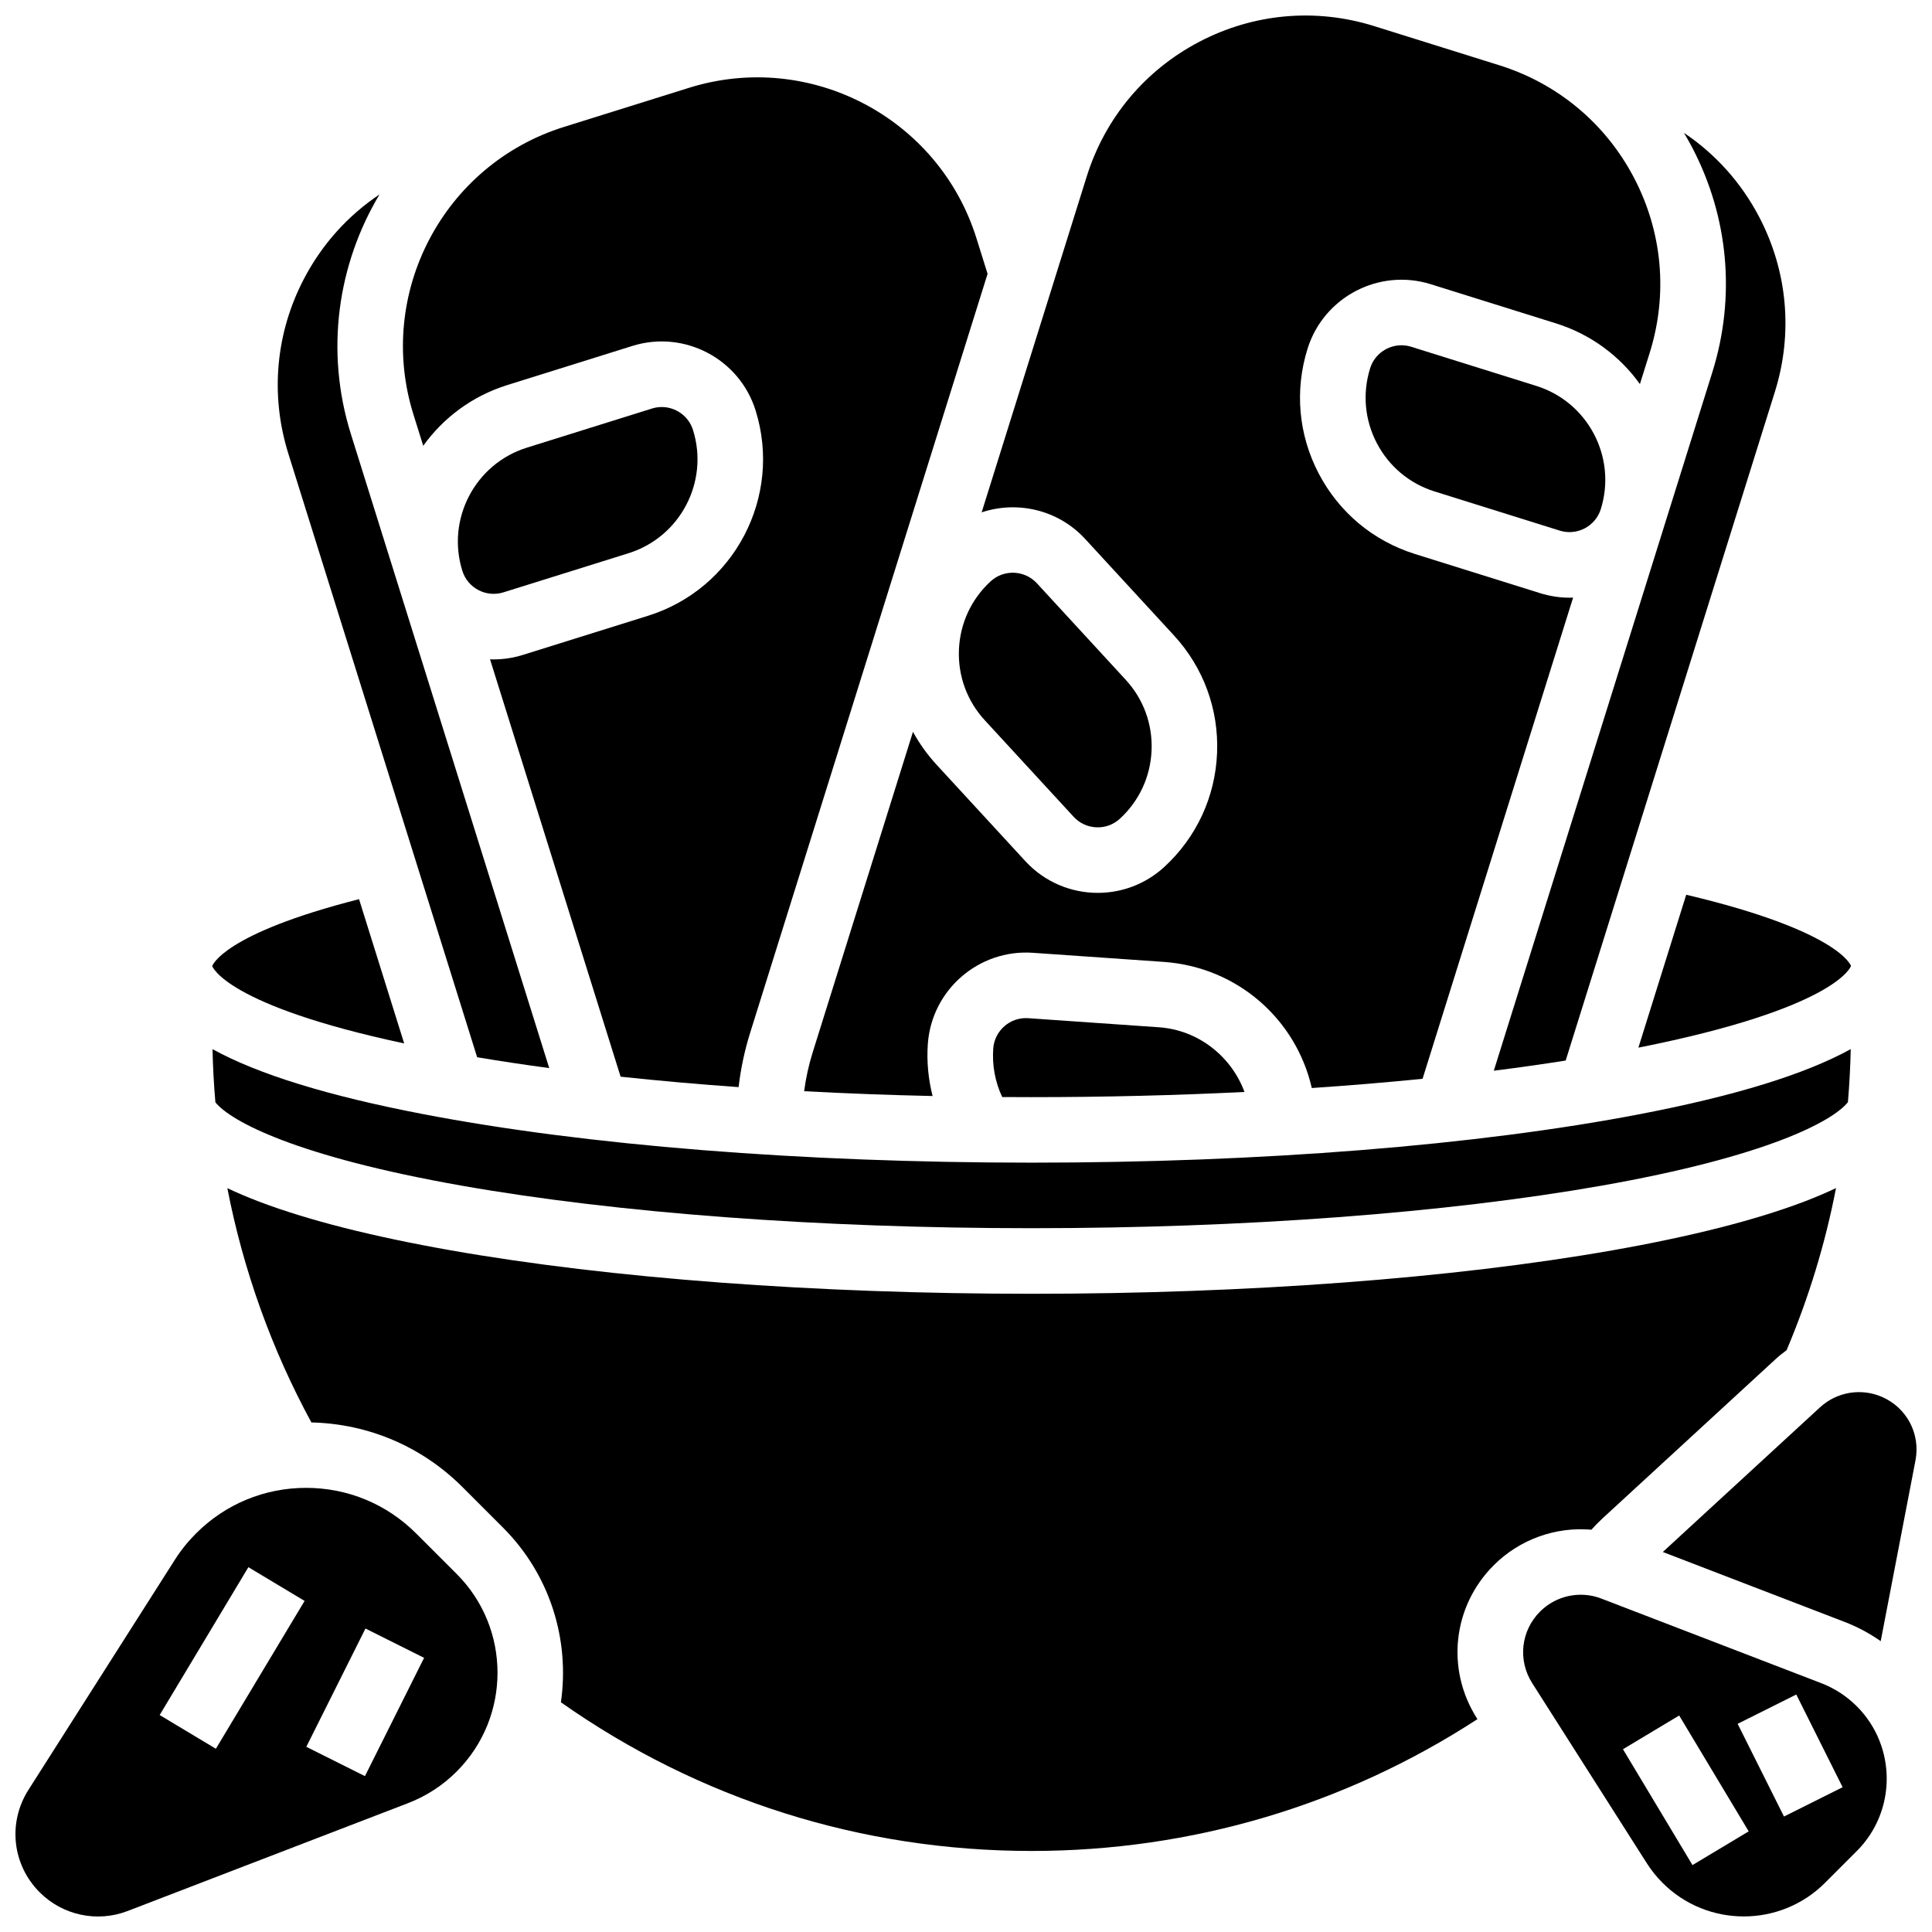
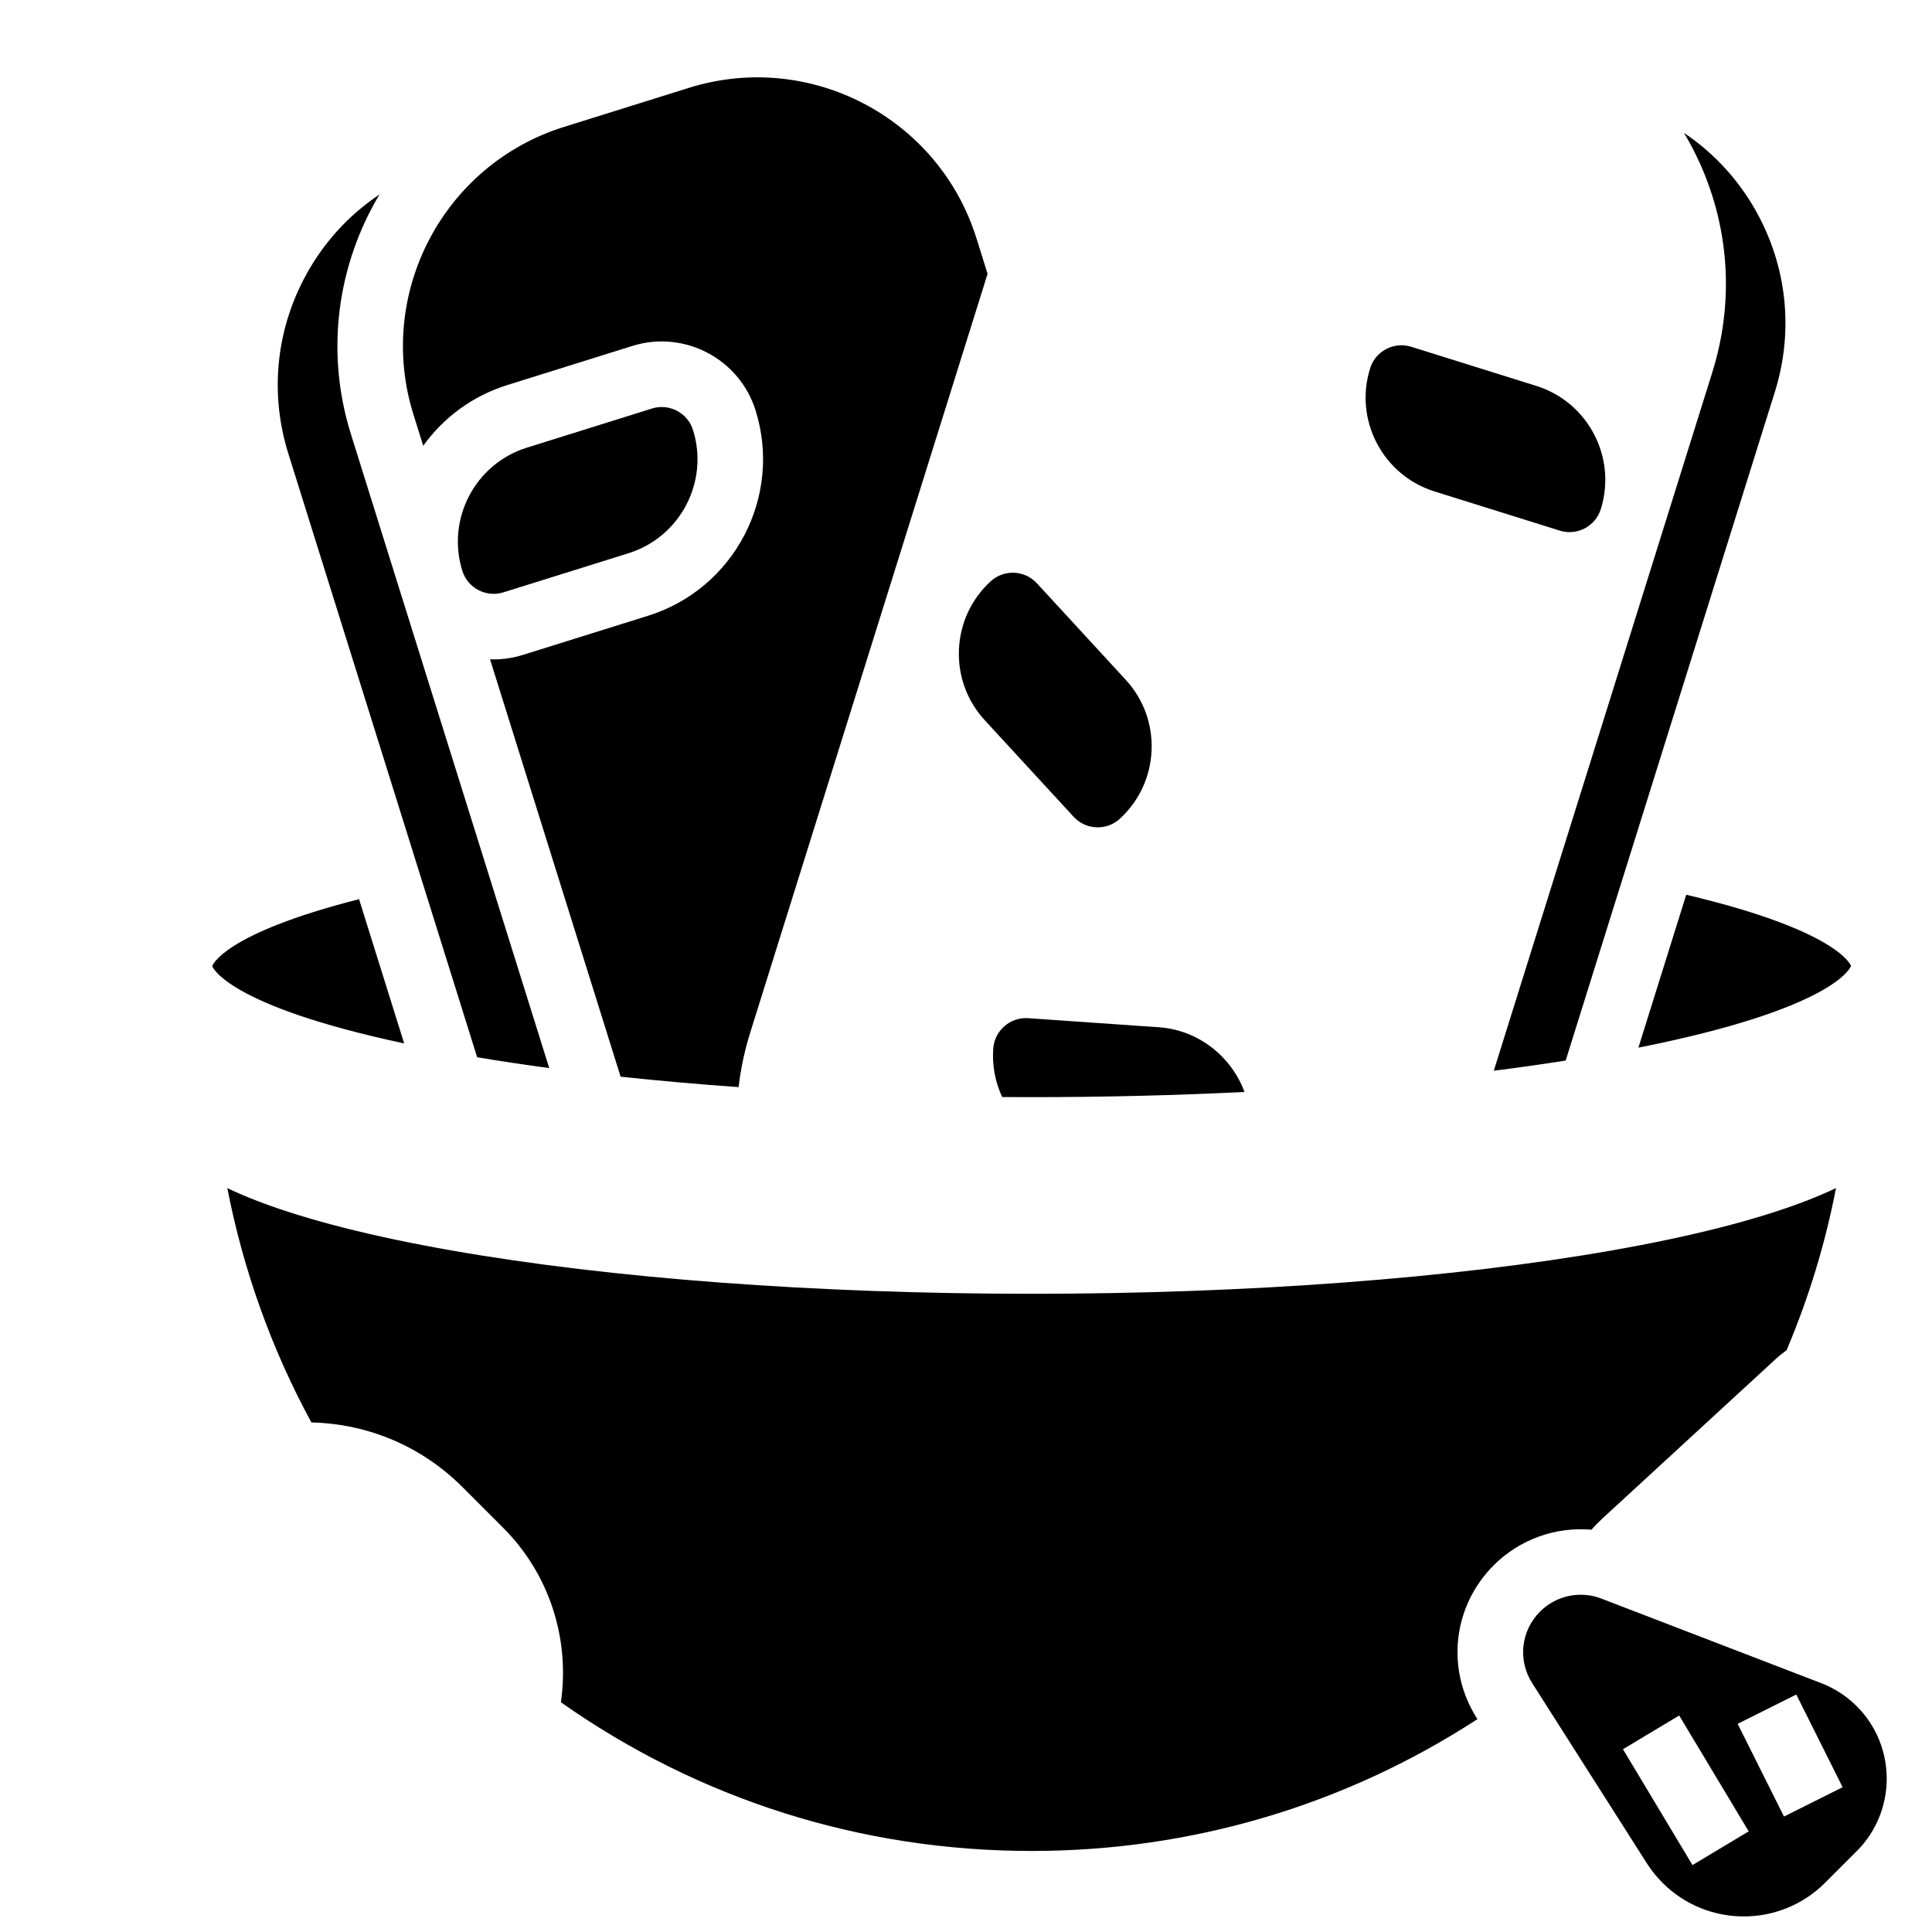
<svg xmlns="http://www.w3.org/2000/svg" width="800px" height="800px" version="1.1" viewBox="144 144 512 512">
  <defs>
    <clipPath id="d">
-       <path d="m357 148.09h227v286.91h-227z" />
-     </clipPath>
+       </clipPath>
    <clipPath id="c">
      <path d="m584 512h67.902v67h-67.902z" />
    </clipPath>
    <clipPath id="b">
      <path d="m148.09 538h127.91v113.9h-127.91z" />
    </clipPath>
    <clipPath id="a">
      <path d="m547 566h97v85.902h-97z" />
    </clipPath>
  </defs>
  <g clip-path="url(#d)">
    <path d="m431.57 286.82 23.527 25.562c7.856 8.535 11.918 19.617 11.438 31.207-0.48 11.59-5.445 22.301-13.98 30.156-5 4.602-11.324 6.875-17.637 6.875-7.035 0-14.051-2.824-19.184-8.398l-23.531-25.562c-2.465-2.68-4.559-5.609-6.254-8.727l-26.582 84.965c-1.055 3.375-1.805 6.816-2.262 10.285 11.098 0.594 22.473 1.023 34.043 1.277-1.145-4.473-1.59-9.129-1.266-13.773 0.996-14.332 13.477-25.172 27.801-24.188l34.66 2.41c19.504 1.355 35.105 15.137 39.297 33.43 10.078-0.68 19.887-1.496 29.355-2.449l39.895-127.52c-0.309 0.012-0.613 0.027-0.922 0.027-2.617 0-5.242-0.398-7.812-1.199l-33.16-10.375c-11.07-3.465-20.129-11.031-25.512-21.309-5.379-10.277-6.434-22.035-2.969-33.105 4.289-13.711 18.938-21.375 32.648-17.09l33.16 10.371c9.324 2.918 16.969 8.707 22.27 16.094l2.602-8.312c4.848-15.5 3.371-31.957-4.16-46.348-7.531-14.387-20.211-24.98-35.711-29.832l-33.16-10.375c-15.5-4.852-31.961-3.371-46.348 4.16-14.387 7.531-24.984 20.215-29.832 35.715l-27.836 88.984c9.438-3.133 20.266-0.73 27.422 7.047z" />
  </g>
  <path d="m551.14 246.27-33.156-10.371c-0.859-0.27-1.73-0.398-2.59-0.398-3.699 0-7.133 2.383-8.293 6.094-2.078 6.644-1.445 13.699 1.781 19.863 3.227 6.164 8.664 10.707 15.305 12.785l33.16 10.375c4.57 1.43 9.449-1.121 10.883-5.691l0.004-0.012c4.281-13.715-3.383-28.355-17.094-32.645z" />
  <path d="m277.41 300.98 33.156-10.371c13.711-4.289 21.379-18.938 17.09-32.648-1.16-3.711-4.598-6.094-8.293-6.094-0.855 0-1.727 0.129-2.586 0.398l-33.16 10.371c-13.711 4.289-21.379 18.934-17.09 32.648v0.004c1.43 4.562 6.309 7.121 10.883 5.691z" />
  <path d="m256.16 262.14c5.301-7.387 12.945-13.176 22.27-16.094l33.16-10.371c13.715-4.289 28.359 3.375 32.648 17.09 7.148 22.855-5.629 47.266-28.48 54.414l-33.16 10.371c-2.566 0.801-5.195 1.199-7.812 1.199-0.309 0-0.617-0.016-0.922-0.027l34.602 110.61c10.043 1.078 20.496 2 31.27 2.766 0.566-4.859 1.586-9.676 3.059-14.391l62.922-201.14-2.945-9.418c-10.012-31.996-44.184-49.883-76.18-39.875l-33.16 10.371c-31.992 10.012-49.879 44.188-39.871 76.184z" />
  <path d="m434.55 363.25c2.32 0.102 4.535-0.715 6.242-2.289 5.121-4.715 8.098-11.141 8.387-18.094 0.289-6.953-2.148-13.605-6.863-18.727l-23.527-25.562c-3.242-3.523-8.75-3.754-12.273-0.508-5.121 4.715-8.098 11.141-8.387 18.094-0.289 6.953 2.148 13.605 6.863 18.727l23.531 25.562c1.566 1.707 3.711 2.699 6.027 2.797z" />
  <path d="m578.19 421.64c52.562-10.449 56.328-21.543 56.34-21.652-0.012-0.07-3.043-9.266-43.664-18.871z" />
  <path d="m558.92 425.06 55.441-177.22c4.848-15.5 3.371-31.957-4.16-46.348-4.773-9.117-11.617-16.703-19.93-22.277 0.75 1.258 1.477 2.539 2.164 3.848 9.684 18.5 11.582 39.66 5.348 59.59l-12.965 41.445v0.004l-44.945 143.65c6.566-0.828 12.918-1.73 19.047-2.695z" />
-   <path d="m200.32 422.04c0.102 4.711 0.355 9.406 0.762 14.086 4.086 5.047 21.453 14.379 65.414 22.113 41.223 7.254 94.812 11.246 150.89 11.246 56.082 0 109.67-3.996 150.89-11.246 44.062-7.754 61.41-17.105 65.441-22.148 0.395-4.66 0.648-9.348 0.746-14.062-12.133 6.676-30.648 12.379-55.758 17.211-43.176 8.305-100.47 12.875-161.32 12.875s-118.15-4.574-161.32-12.875c-25.102-4.824-43.609-10.527-55.742-17.199z" />
  <path d="m473.8 433.38c-3.457-9.402-12.223-16.414-22.656-17.141l-34.656-2.41c-4.773-0.336-8.934 3.285-9.27 8.062-0.312 4.492 0.508 8.855 2.379 12.836 2.59 0.016 5.184 0.027 7.785 0.027 19.289 0 38.211-0.473 56.418-1.375z" />
  <g clip-path="url(#c)">
-     <path d="m642.71 514.18c-5.523-2.391-11.949-1.305-16.379 2.769l-41.672 38.344 48.188 18.535c3.414 1.312 6.606 3.027 9.559 5.098l9.211-47.879c1.363-7.07-2.301-14.008-8.906-16.867z" />
-   </g>
+     </g>
  <path d="m270.45 424.18c6.125 1.027 12.5 1.988 19.102 2.875l-52.566-168.04c-6.914-22.109-3.461-45.02 7.59-63.488-8.348 5.578-15.223 13.184-20.008 22.328-7.531 14.387-9.008 30.848-4.16 46.348z" />
  <g clip-path="url(#b)">
-     <path d="m254.28 550.38c-7.793-7.793-18.148-12.082-29.168-12.082s-21.375 4.289-29.168 12.082c-2.125 2.125-4.019 4.484-5.633 7.019l-38.766 60.922c-5.539 8.707-4.312 19.879 2.984 27.176 6.098 6.098 15.238 8.039 23.289 4.941l74.309-28.582c4.867-1.871 9.203-4.691 12.891-8.379 14.438-14.438 14.438-37.93 0-52.367zm-53.07 57.059-14.895-8.938 23.512-39.184 14.895 8.938zm39.504 7.254-15.539-7.769 15.676-31.348 15.539 7.769z" />
-   </g>
+     </g>
  <path d="m565.74 549.39c0.934-1.039 1.902-2.043 2.922-2.981l45.914-42.246c0.922-0.848 1.891-1.617 2.887-2.34 5.883-13.914 10.258-28.273 13.102-42.973-2.578 1.23-5.387 2.426-8.453 3.594-12.887 4.898-29.984 9.242-50.824 12.91-42.188 7.422-96.844 11.512-153.9 11.512-57.059 0-111.71-4.086-153.9-11.512-20.836-3.668-37.938-8.008-50.824-12.91-3.051-1.16-5.848-2.352-8.418-3.574 4.211 21.691 11.711 42.652 22.273 62.09 15.129 0.355 29.305 6.394 40.043 17.137l10.734 10.734c12.598 12.598 17.711 29.883 15.348 46.293 36.645 25.793 79.652 39.402 124.74 39.402 42.293 0 82.961-12.051 118.15-34.934l-0.133-0.211c-8.27-12.996-6.438-29.676 4.453-40.57 6.914-6.914 16.445-10.238 25.891-9.422z" />
  <path d="m251.11 420.52-11.961-38.23c-36.102 9.184-38.883 17.617-38.902 17.73v0.004c0.031 0.129 3.617 10.414 50.863 20.496z" />
  <g clip-path="url(#a)">
    <path d="m626.61 590.04-58.234-22.398c-1.773-0.684-3.625-1.016-5.461-1.016-3.973 0-7.875 1.551-10.785 4.461-5.09 5.09-5.945 12.887-2.082 18.961l30.383 47.742c1.191 1.871 2.59 3.613 4.156 5.18 11.871 11.875 31.188 11.871 43.059 0l8.414-8.414c10.582-10.582 10.582-27.801 0-38.383-2.699-2.691-5.879-4.758-9.449-6.133zm-34.082 48.227-18.426-30.707 14.895-8.938 18.426 30.707zm24.246-12.867-12.281-24.566 15.539-7.769 12.281 24.566z" />
  </g>
</svg>